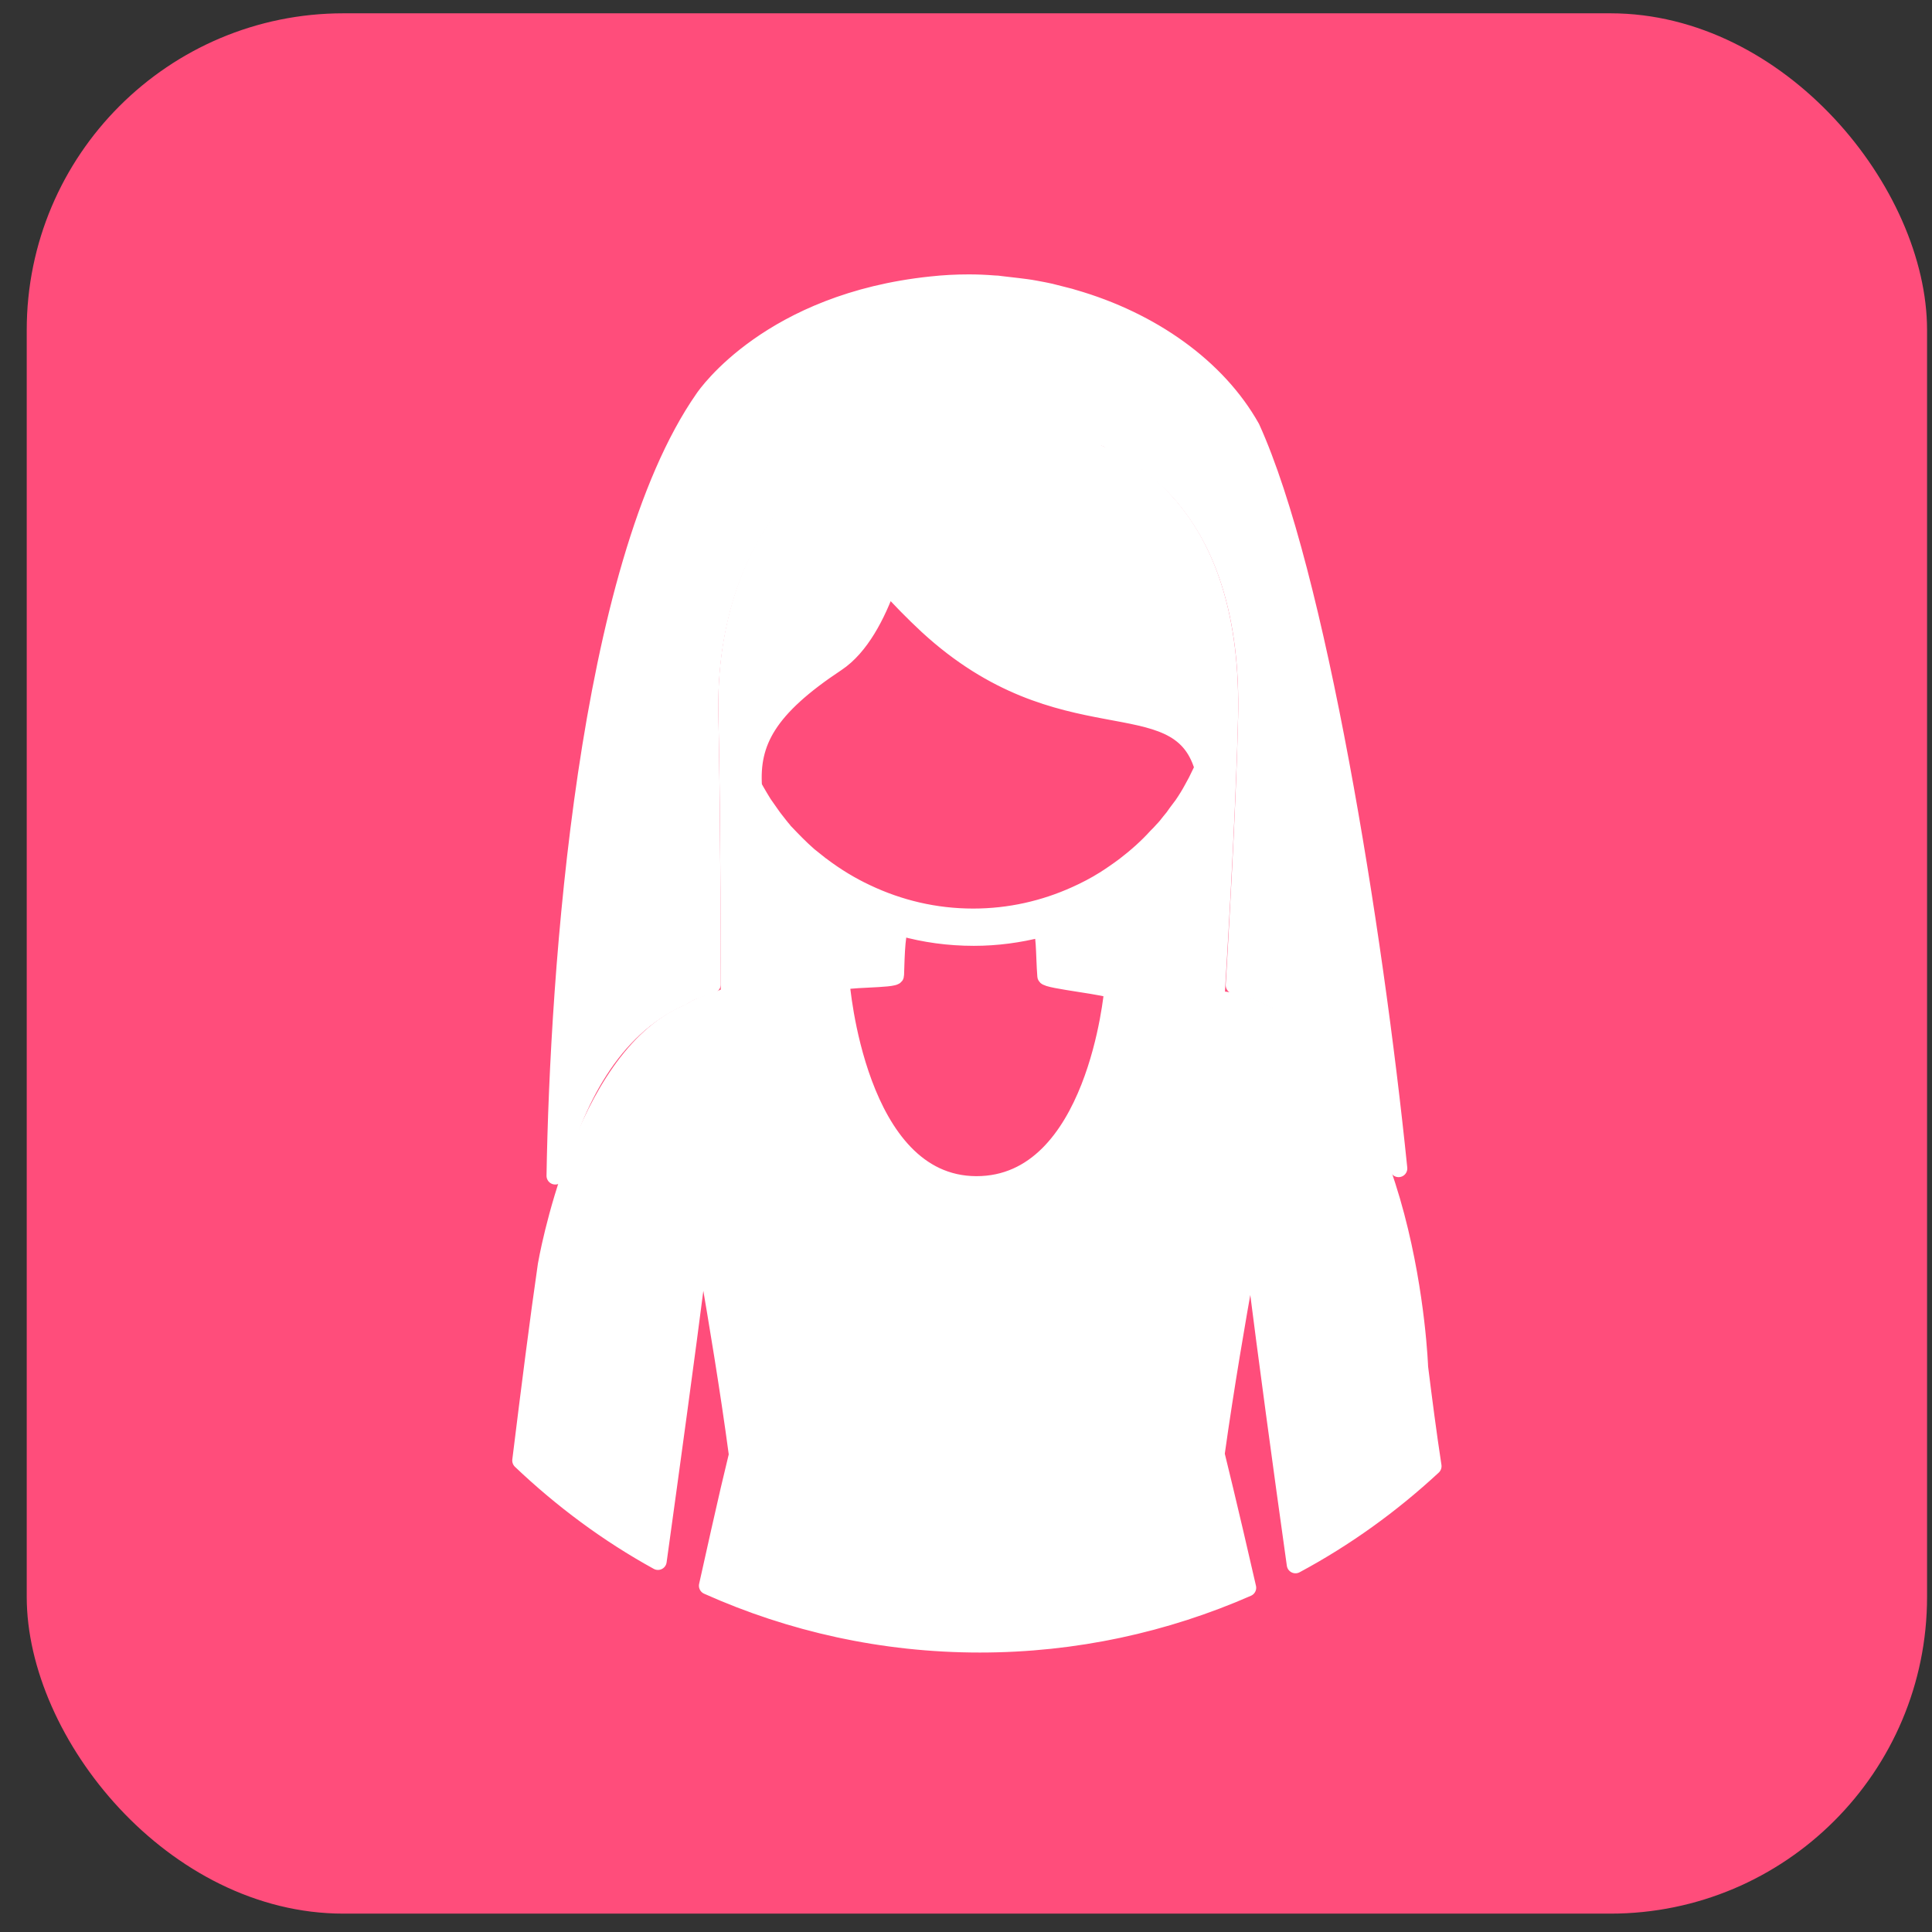
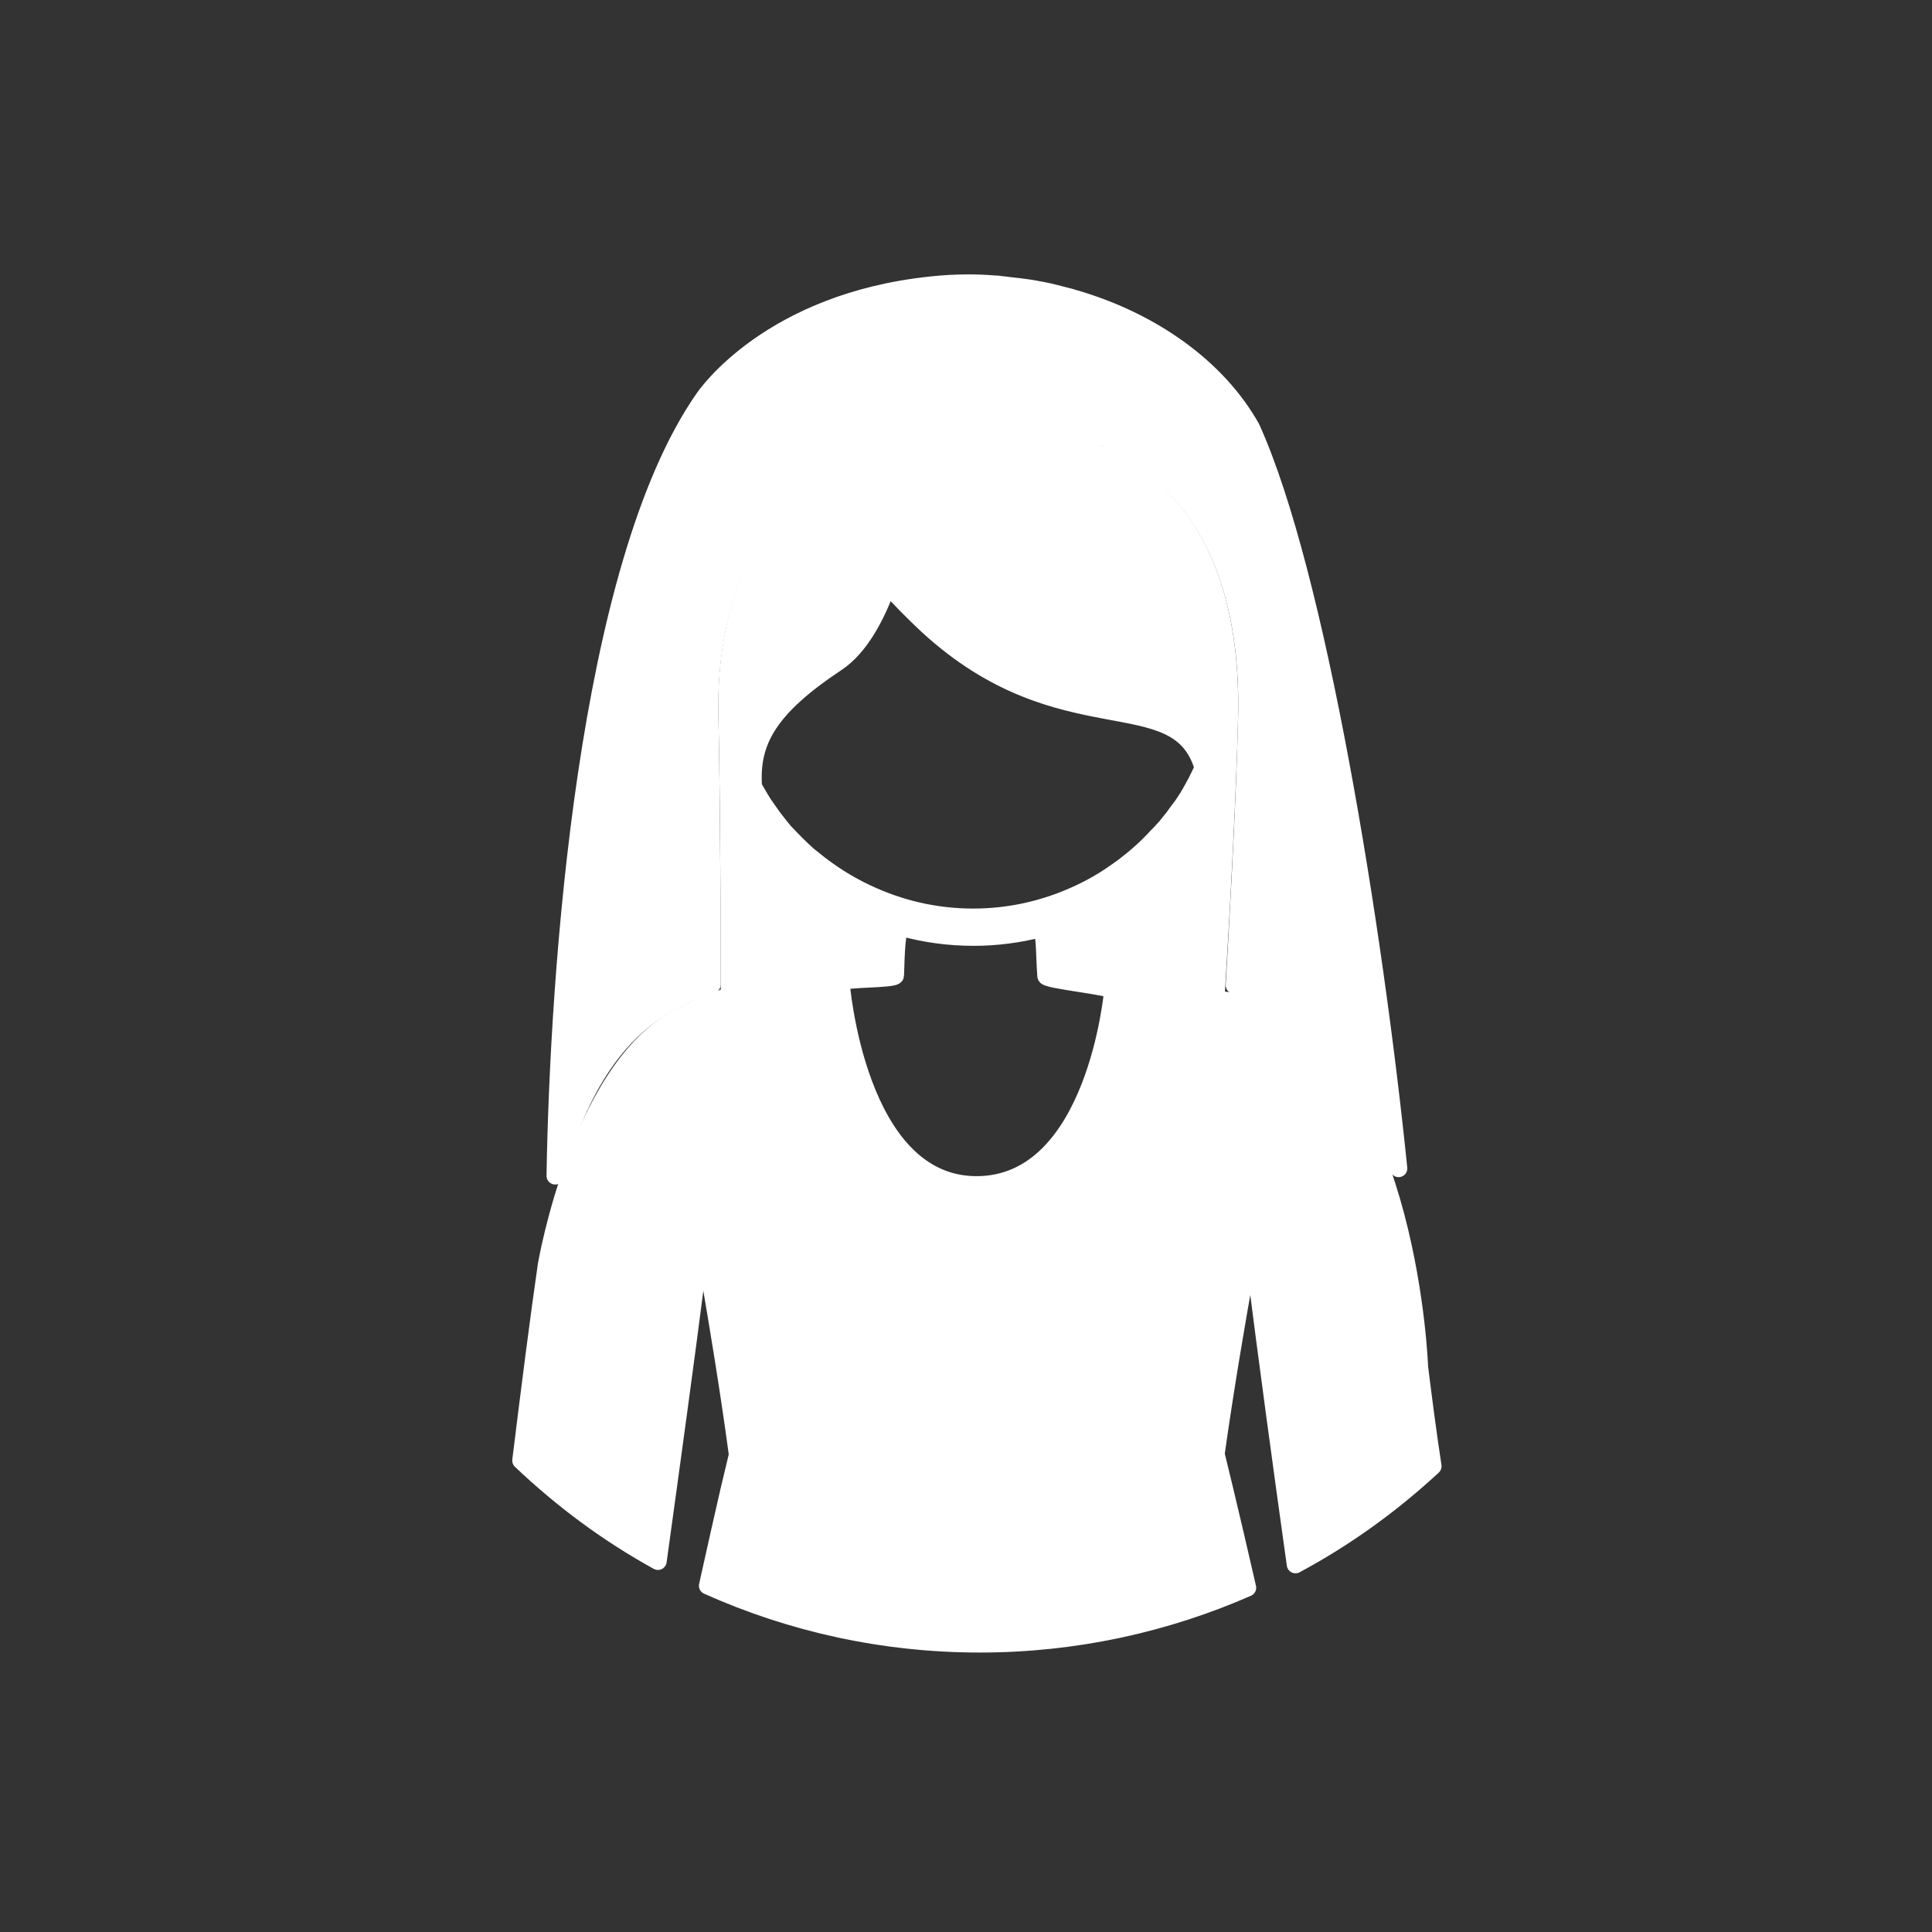
<svg xmlns="http://www.w3.org/2000/svg" width="61" height="61" viewBox="0 0 61 61" fill="none">
  <rect x="0" y="0" width="61" height="61" fill="#333333" stroke="none" />
-   <rect x="0.844" y="0.42" width="60" height="60" rx="10" fill="#FF4D7B" />
  <path d="M23.975 14.069C23.996 14.08 24.017 14.091 24.038 14.091C24.166 14.144 24.208 13.985 24.123 13.9C24.06 13.826 23.943 13.826 23.848 13.826C23.826 13.9 23.89 14.027 23.975 14.069Z" fill="white" stroke="white" stroke-width="0.551" stroke-miterlimit="10" stroke-linecap="round" stroke-linejoin="round" />
  <path d="M24.294 14.833C24.092 14.843 23.859 14.864 23.658 14.801C23.414 14.727 23.17 14.61 22.948 14.483C22.895 14.451 22.852 14.419 22.82 14.387C22.873 14.546 22.958 14.684 23.085 14.811C23.276 15.002 23.573 15.098 23.827 15.172C23.891 15.193 23.976 15.204 24.05 15.204C24.294 15.193 24.527 15.119 24.718 15.013C24.76 14.992 24.803 14.96 24.845 14.928C24.866 14.907 24.887 14.896 24.898 14.875L24.909 14.864C24.951 14.822 24.993 14.769 25.036 14.716C25.152 14.557 25.227 14.377 25.248 14.175C25.025 13.921 24.877 13.603 24.834 13.253C24.834 13.232 24.834 13.2 24.834 13.179C24.665 13.073 24.474 12.999 24.283 12.967C24.283 12.967 24.273 12.967 24.273 12.956C24.273 12.956 24.273 12.956 24.262 12.956C24.23 12.935 24.198 12.925 24.167 12.914C23.827 12.882 23.478 12.946 23.202 13.115C22.979 13.253 22.799 13.465 22.725 13.73C22.714 13.751 22.714 13.773 22.714 13.804C22.693 13.9 22.704 14.006 22.725 14.101C22.736 14.112 22.746 14.112 22.746 14.122C22.757 14.154 22.757 14.175 22.767 14.207C22.831 14.334 22.948 14.409 23.075 14.472C23.297 14.589 23.552 14.716 23.796 14.758C24.061 14.801 24.421 14.801 24.622 14.599C24.813 14.409 24.76 14.038 24.665 13.815C24.527 13.508 24.273 13.317 23.944 13.243C23.403 13.115 22.736 13.751 23.128 14.271C23.276 14.462 23.594 14.515 23.806 14.568C24.018 14.621 24.315 14.663 24.474 14.472C24.569 14.366 24.527 14.186 24.506 14.059C24.485 13.921 24.421 13.836 24.315 13.751C24.092 13.55 23.827 13.539 23.562 13.624C23.393 13.677 23.255 13.879 23.393 14.027C23.478 14.133 23.562 14.239 23.69 14.313C23.902 14.44 24.368 14.44 24.336 14.101C24.326 13.985 24.241 13.9 24.135 13.847C24.156 13.857 24.177 13.879 24.198 13.9C24.262 13.985 24.315 14.101 24.209 14.186C24.124 14.25 23.965 14.165 23.902 14.122C23.817 14.08 23.732 13.9 23.764 13.804C23.764 13.794 23.764 13.783 23.774 13.773C23.827 13.688 23.965 13.698 24.05 13.73C24.23 13.804 24.357 13.9 24.4 14.091C24.485 14.493 23.944 14.483 23.711 14.398C23.637 14.366 23.552 14.313 23.499 14.25C23.435 14.175 23.34 14.101 23.297 14.016C23.234 13.889 23.287 13.73 23.393 13.645C23.531 13.539 23.721 13.486 23.902 13.497C24.124 13.508 24.283 13.614 24.453 13.773C24.654 13.953 24.718 14.493 24.421 14.631C24.241 14.705 24.05 14.716 23.87 14.663C23.637 14.599 23.403 14.546 23.191 14.419C22.905 14.239 22.884 13.836 23.064 13.582C23.308 13.243 23.69 13.105 24.092 13.221C24.506 13.338 24.792 13.72 24.824 14.144C24.834 14.472 24.675 14.801 24.294 14.833Z" fill="white" stroke="white" stroke-width="0.551" stroke-miterlimit="10" stroke-linecap="round" stroke-linejoin="round" />
  <path d="M28.301 12.85C28.301 12.808 28.291 12.755 28.291 12.713C28.291 12.691 28.28 12.67 28.269 12.638C28.269 12.67 28.269 12.691 28.28 12.723C28.291 12.755 28.291 12.797 28.301 12.829C28.301 12.829 28.301 12.84 28.301 12.85Z" fill="white" stroke="white" stroke-width="0.551" stroke-miterlimit="10" stroke-linecap="round" stroke-linejoin="round" />
  <path d="M26.595 13.105C26.627 13.115 26.648 13.126 26.68 13.137C26.849 13.211 26.902 12.999 26.796 12.893C26.701 12.797 26.563 12.797 26.436 12.787C26.404 12.882 26.499 13.052 26.595 13.105Z" fill="white" stroke="white" stroke-width="0.551" stroke-miterlimit="10" stroke-linecap="round" stroke-linejoin="round" />
  <path d="M32.01 11.695C32.01 11.706 31.999 11.706 31.999 11.716C31.978 11.748 31.957 11.769 31.946 11.801C31.883 11.918 31.84 12.045 31.819 12.172C31.83 12.183 31.83 12.193 31.83 12.214C31.819 12.257 31.819 12.289 31.808 12.331C31.819 12.511 31.925 12.649 32.042 12.787C32.052 12.755 32.063 12.713 32.073 12.681C32.084 12.617 32.095 12.554 32.105 12.479C32.095 12.395 32.095 12.31 32.105 12.225C32.105 12.045 32.073 11.865 32.01 11.695Z" fill="white" stroke="white" stroke-width="0.551" stroke-miterlimit="10" stroke-linecap="round" stroke-linejoin="round" />
  <path d="M21.442 31.517C21.485 31.496 21.517 31.485 21.538 31.475C21.58 31.443 21.623 31.411 21.676 31.39C21.76 31.337 21.856 31.294 21.962 31.263C21.972 31.263 21.983 31.252 21.994 31.252C22.089 31.21 22.184 31.178 22.29 31.146C22.354 31.125 22.418 31.104 22.481 31.082C22.481 30.118 22.471 25.56 22.407 22.592C22.343 19.613 23.255 17.006 24.972 15.246C25.216 14.992 25.492 14.769 25.757 14.557C25.619 14.493 25.492 14.43 25.375 14.334C25.333 14.451 25.28 14.568 25.195 14.684C24.972 14.981 24.728 15.214 24.368 15.299C24.167 15.341 23.965 15.32 23.774 15.278C23.679 15.267 23.584 15.257 23.488 15.235C23.001 15.108 22.693 14.695 22.63 14.207C22.63 14.186 22.63 14.165 22.63 14.133C22.587 13.889 22.598 13.656 22.746 13.423C22.799 13.338 22.873 13.264 22.948 13.19C22.99 13.147 23.043 13.105 23.096 13.073C23.117 13.052 23.149 13.041 23.17 13.031C23.191 13.02 23.213 13.009 23.234 12.999C23.308 12.956 23.372 12.935 23.456 12.903C23.488 12.893 23.52 12.882 23.552 12.872C23.562 12.872 23.562 12.872 23.562 12.861C23.573 12.861 23.584 12.85 23.605 12.85H23.615C23.764 12.819 23.912 12.797 24.061 12.829C24.326 12.84 24.58 12.914 24.813 13.041C24.781 12.766 24.813 12.49 24.993 12.236C25.068 12.119 25.163 12.024 25.269 11.928C25.322 11.875 25.375 11.833 25.439 11.79C25.492 11.759 25.534 11.727 25.587 11.695C25.598 11.684 25.619 11.674 25.629 11.674C25.725 11.621 25.831 11.578 25.937 11.547C25.979 11.536 26.011 11.525 26.053 11.515C26.064 11.515 26.075 11.504 26.075 11.504C26.096 11.504 26.106 11.494 26.128 11.494C26.128 11.494 26.128 11.494 26.138 11.494C26.34 11.441 26.541 11.43 26.732 11.462C27.283 11.494 27.813 11.695 28.163 12.098C28.184 12.002 28.216 11.918 28.258 11.822C28.29 11.748 28.322 11.674 28.375 11.6C28.407 11.547 28.449 11.494 28.491 11.441C28.502 11.419 28.523 11.409 28.534 11.388C28.608 11.292 28.693 11.207 28.778 11.123C28.82 11.091 28.852 11.048 28.894 11.017C28.905 11.017 28.905 11.006 28.915 10.995C28.937 10.985 28.947 10.974 28.968 10.953C28.968 10.953 28.968 10.953 28.979 10.953C29.17 10.805 29.371 10.699 29.583 10.646C30.389 10.338 31.332 10.391 31.958 11.048C32.053 11.144 32.127 11.25 32.191 11.366C32.201 11.356 32.201 11.356 32.212 11.345C32.318 11.271 32.445 11.207 32.572 11.154C32.647 11.123 32.721 11.101 32.795 11.08C32.848 11.07 32.901 11.059 32.943 11.059C32.965 11.059 32.986 11.048 33.007 11.048C33.113 11.038 33.219 11.027 33.325 11.038C33.367 11.038 33.41 11.038 33.463 11.048C33.473 11.048 33.473 11.048 33.484 11.048C33.505 11.048 33.516 11.059 33.537 11.059C33.738 11.08 33.94 11.144 34.109 11.239C34.661 11.483 35.106 11.918 35.265 12.49C35.286 12.469 35.307 12.458 35.328 12.437C35.36 12.416 35.392 12.405 35.413 12.384C35.434 12.373 35.445 12.363 35.466 12.352C35.54 12.31 35.615 12.278 35.689 12.257C35.721 12.246 35.752 12.236 35.784 12.225C35.784 12.225 35.795 12.225 35.795 12.214C35.805 12.214 35.827 12.204 35.837 12.204C35.986 12.172 36.145 12.151 36.282 12.183C36.844 12.214 37.395 12.49 37.597 13.052C37.724 13.402 37.629 13.73 37.417 14.027C37.205 14.324 36.95 14.557 36.59 14.642C36.484 14.663 36.388 14.674 36.282 14.663C36.558 14.875 36.823 15.098 37.067 15.341C38.667 17.006 39.441 19.465 39.367 22.655C39.303 25.57 39.038 30.001 38.975 31.104C39.049 31.114 39.134 31.135 39.219 31.157C39.473 31.22 39.738 31.305 39.961 31.422C39.982 31.432 40.003 31.443 40.024 31.453C40.374 31.612 42.791 32.81 44.158 36.891C43.384 29.302 41.582 18.076 39.505 13.508C38.434 11.6 36.357 10.126 33.887 9.416C33.855 9.405 33.813 9.395 33.781 9.384C33.579 9.331 33.367 9.278 33.155 9.225C33.092 9.215 33.018 9.193 32.954 9.183C32.774 9.151 32.583 9.109 32.403 9.087C32.318 9.077 32.244 9.066 32.159 9.056C31.979 9.034 31.788 9.013 31.608 8.992C31.534 8.981 31.459 8.971 31.375 8.971C31.11 8.95 30.855 8.939 30.59 8.939C30.187 8.939 29.795 8.96 29.403 9.003C24.326 9.533 22.301 12.458 22.216 12.585C18.506 17.907 17.637 30.722 17.531 37.124C18.146 34.771 19.312 32.482 21.442 31.517Z" fill="white" stroke="white" stroke-width="0.551" stroke-miterlimit="10" stroke-linecap="round" stroke-linejoin="round" />
  <path d="M27.58 14.366C27.644 14.334 27.697 14.292 27.75 14.25C27.771 14.228 27.803 14.207 27.824 14.186C27.835 14.175 27.835 14.175 27.845 14.165C27.909 14.101 27.962 14.038 28.015 13.974C28.174 13.751 28.28 13.476 28.312 13.2C28.153 12.925 28.057 12.628 28.11 12.278C27.867 11.928 27.443 11.716 27.019 11.642C27.008 11.642 27.008 11.642 27.008 11.631H26.997C26.966 11.61 26.923 11.589 26.881 11.578C26.436 11.536 25.959 11.621 25.598 11.854C25.291 12.045 25.068 12.331 24.962 12.67C24.952 12.702 24.952 12.734 24.941 12.766C24.92 12.893 24.93 13.009 24.952 13.137C25.121 13.264 25.259 13.423 25.344 13.624C25.365 13.635 25.386 13.645 25.407 13.656C25.704 13.804 26.043 13.985 26.372 14.027C26.722 14.08 27.209 14.08 27.474 13.815C27.718 13.561 27.655 13.062 27.527 12.766C27.347 12.352 26.997 12.108 26.563 12.002C25.842 11.833 24.952 12.681 25.471 13.37C25.672 13.624 26.086 13.698 26.383 13.762C26.669 13.836 27.061 13.889 27.273 13.635C27.4 13.486 27.337 13.253 27.315 13.084C27.284 12.893 27.199 12.787 27.061 12.67C26.764 12.405 26.414 12.395 26.054 12.501C25.831 12.575 25.651 12.84 25.831 13.041C25.948 13.179 26.065 13.327 26.224 13.423C26.51 13.592 27.125 13.603 27.093 13.147C27.082 12.999 26.966 12.872 26.828 12.808C26.86 12.829 26.881 12.85 26.913 12.882C26.997 12.999 27.072 13.158 26.923 13.264C26.817 13.349 26.605 13.232 26.51 13.179C26.393 13.115 26.277 12.882 26.319 12.744C26.319 12.723 26.33 12.713 26.34 12.702C26.414 12.585 26.595 12.607 26.711 12.649C26.955 12.744 27.125 12.872 27.178 13.137C27.294 13.677 26.573 13.656 26.255 13.55C26.149 13.518 26.033 13.433 25.969 13.349C25.884 13.253 25.757 13.147 25.704 13.041C25.609 12.872 25.694 12.66 25.831 12.543C26.012 12.395 26.277 12.331 26.499 12.342C26.807 12.363 27.019 12.501 27.231 12.702C27.496 12.946 27.58 13.667 27.188 13.847C26.955 13.953 26.69 13.963 26.446 13.889C26.128 13.804 25.821 13.741 25.535 13.561C25.153 13.327 25.132 12.787 25.365 12.448C25.683 11.992 26.202 11.801 26.743 11.96C27.294 12.119 27.676 12.617 27.708 13.19C27.739 13.656 27.527 14.101 27.008 14.133C26.732 14.154 26.436 14.175 26.171 14.101C25.906 14.027 25.63 13.9 25.386 13.762C25.429 13.889 25.429 14.006 25.418 14.122C25.672 14.377 26.065 14.504 26.393 14.589C26.489 14.61 26.584 14.621 26.679 14.631C27.008 14.599 27.326 14.515 27.58 14.366Z" fill="white" stroke="white" stroke-width="0.551" stroke-miterlimit="10" stroke-linecap="round" stroke-linejoin="round" />
  <path d="M29.825 11.144C30.471 11.059 31.107 11.409 31.404 11.981C31.659 12.458 31.637 13.02 31.107 13.285C30.832 13.433 30.524 13.592 30.206 13.635C29.825 13.688 29.401 13.677 29.019 13.635C28.934 13.624 28.849 13.603 28.786 13.571C28.956 13.751 29.146 13.9 29.411 14.006C29.793 14.165 30.27 14.112 30.662 14.048C30.779 14.027 30.885 13.995 31.001 13.953C31.298 13.794 31.552 13.592 31.754 13.349C31.595 13.009 31.563 12.617 31.659 12.236C31.669 12.204 31.68 12.172 31.69 12.14C31.733 11.918 31.807 11.716 31.945 11.547C31.892 11.43 31.839 11.324 31.775 11.229C31.383 10.646 30.588 10.529 29.952 10.699C29.941 10.699 29.941 10.699 29.931 10.699H29.92C29.878 10.688 29.825 10.688 29.772 10.699C29.284 10.858 28.828 11.176 28.553 11.578C28.415 11.78 28.33 12.013 28.277 12.246C28.351 12.352 28.415 12.479 28.468 12.607C28.553 12.829 28.563 13.052 28.521 13.264C28.542 13.296 28.574 13.338 28.595 13.37C28.754 13.508 28.977 13.539 29.189 13.55C29.57 13.571 30.005 13.592 30.365 13.497C30.758 13.391 31.277 13.168 31.425 12.755C31.563 12.373 31.266 11.886 30.991 11.631C30.609 11.282 30.132 11.186 29.623 11.282C28.786 11.441 28.256 12.744 29.114 13.211C29.433 13.391 29.91 13.264 30.249 13.2C30.577 13.147 31.012 13.02 31.128 12.66C31.192 12.448 31.023 12.225 30.916 12.055C30.8 11.865 30.662 11.801 30.461 11.737C30.026 11.589 29.655 11.748 29.326 12.034C29.125 12.214 29.061 12.575 29.337 12.713C29.528 12.797 29.719 12.903 29.92 12.925C30.291 12.967 30.948 12.691 30.694 12.236C30.609 12.077 30.439 12.013 30.259 11.992C30.302 12.002 30.334 12.013 30.376 12.034C30.524 12.119 30.662 12.246 30.567 12.426C30.492 12.564 30.217 12.543 30.09 12.532C29.941 12.522 29.708 12.331 29.698 12.172C29.687 12.151 29.687 12.14 29.698 12.119C29.719 11.96 29.92 11.896 30.069 11.896C30.365 11.886 30.609 11.939 30.789 12.193C31.16 12.702 30.397 13.02 30.015 13.052C29.888 13.062 29.729 13.031 29.623 12.978C29.496 12.914 29.316 12.861 29.199 12.776C29.03 12.638 29.009 12.384 29.104 12.193C29.221 11.96 29.464 11.759 29.708 11.674C30.037 11.547 30.323 11.6 30.641 11.716C31.033 11.854 31.457 12.564 31.128 12.925C30.927 13.147 30.662 13.274 30.376 13.317C30.005 13.37 29.655 13.444 29.273 13.402C28.765 13.327 28.489 12.787 28.584 12.32C28.733 11.663 29.189 11.229 29.825 11.144Z" fill="white" stroke="white" stroke-width="0.551" stroke-miterlimit="10" stroke-linecap="round" stroke-linejoin="round" />
  <path d="M30.197 12.426C30.229 12.426 30.271 12.426 30.303 12.426C30.515 12.416 30.472 12.183 30.313 12.108C30.175 12.045 30.027 12.119 29.879 12.172C29.9 12.278 30.059 12.416 30.197 12.426Z" fill="white" stroke="white" stroke-width="0.551" stroke-miterlimit="10" stroke-linecap="round" stroke-linejoin="round" />
  <path d="M25.236 13.773C25.225 13.73 25.215 13.677 25.193 13.635C25.151 13.603 25.098 13.571 25.066 13.529C25.109 13.656 25.172 13.773 25.246 13.889C25.246 13.847 25.246 13.804 25.236 13.773Z" fill="white" stroke="white" stroke-width="0.551" stroke-miterlimit="10" stroke-linecap="round" stroke-linejoin="round" />
  <path d="M34.926 13.158C34.915 13.243 34.915 13.338 34.926 13.423C35 13.274 35.053 13.126 35.085 12.967C35.095 12.893 35.106 12.829 35.106 12.755C35.032 12.85 34.968 12.967 34.936 13.094C34.936 13.105 34.926 13.126 34.926 13.158Z" fill="white" stroke="white" stroke-width="0.551" stroke-miterlimit="10" stroke-linecap="round" stroke-linejoin="round" />
  <path d="M36.174 13.423C36.195 13.433 36.216 13.444 36.238 13.444C36.365 13.497 36.407 13.338 36.322 13.253C36.248 13.179 36.142 13.179 36.047 13.179C36.026 13.253 36.089 13.38 36.174 13.423Z" fill="white" stroke="white" stroke-width="0.551" stroke-miterlimit="10" stroke-linecap="round" stroke-linejoin="round" />
  <path d="M37.035 14.271C37.046 14.25 37.067 14.239 37.088 14.228C37.099 14.218 37.099 14.218 37.109 14.207C37.152 14.165 37.194 14.112 37.226 14.069C37.417 13.804 37.491 13.444 37.438 13.115C37.353 12.66 36.908 12.384 36.484 12.31C36.484 12.31 36.484 12.31 36.473 12.299C36.463 12.289 36.463 12.299 36.463 12.299C36.441 12.278 36.41 12.267 36.367 12.257C36.028 12.225 35.678 12.289 35.403 12.458C35.35 12.49 35.307 12.522 35.265 12.564C35.286 12.66 35.286 12.755 35.286 12.85C35.53 12.554 35.89 12.426 36.272 12.543C36.685 12.66 36.971 13.041 36.993 13.465C37.014 13.815 36.855 14.144 36.473 14.175C36.272 14.186 36.039 14.207 35.837 14.154C35.604 14.08 35.35 13.963 35.127 13.836C35.074 13.804 35.032 13.773 35 13.741C35.053 13.9 35.138 14.038 35.265 14.165C35.456 14.356 35.752 14.451 36.007 14.525C36.07 14.546 36.145 14.557 36.219 14.557C36.463 14.546 36.696 14.483 36.887 14.366C36.961 14.334 36.993 14.303 37.035 14.271Z" fill="white" stroke="white" stroke-width="0.551" stroke-miterlimit="10" stroke-linecap="round" stroke-linejoin="round" />
  <path d="M34.913 13.815L34.902 13.826C34.913 13.826 34.923 13.836 34.923 13.836C34.923 13.826 34.913 13.826 34.913 13.815Z" fill="white" stroke="white" stroke-width="0.551" stroke-miterlimit="10" stroke-linecap="round" stroke-linejoin="round" />
  <path d="M31.988 12.967C31.999 12.946 31.999 12.914 32.01 12.893C31.967 12.85 31.935 12.808 31.904 12.766C31.851 12.702 31.819 12.638 31.787 12.585C31.776 12.787 31.808 12.978 31.882 13.179C31.893 13.158 31.914 13.126 31.925 13.105C31.946 13.052 31.967 13.009 31.988 12.967Z" fill="white" stroke="white" stroke-width="0.551" stroke-miterlimit="10" stroke-linecap="round" stroke-linejoin="round" />
-   <path d="M44.815 43.166C44.815 43.166 44.507 34.188 39.769 31.92C39.44 31.74 38.942 31.612 38.645 31.581L38.38 31.559L38.402 31.294C38.402 31.241 38.741 25.941 38.815 22.624C38.879 19.581 38.158 17.249 36.663 15.702C36.038 15.055 35.264 14.557 34.374 14.186C34.045 14.366 33.695 14.472 33.303 14.409C33.038 14.366 32.794 14.25 32.572 14.101C32.455 14.048 32.349 13.985 32.243 13.91C32.116 13.815 32.01 13.709 31.925 13.582C31.883 13.571 31.84 13.571 31.808 13.571C31.724 13.667 31.628 13.773 31.522 13.857C31.278 14.038 30.982 14.144 30.685 14.197C30.547 14.239 30.399 14.281 30.261 14.303C29.646 14.398 29.084 14.165 28.692 13.73C28.554 13.762 28.416 13.804 28.268 13.847C28.257 13.857 28.257 13.868 28.247 13.879C27.961 14.271 27.632 14.589 27.144 14.695C26.922 14.748 26.689 14.737 26.466 14.695C26.074 14.96 25.703 15.257 25.364 15.596C23.752 17.249 22.894 19.719 22.957 22.549C23.032 25.878 23.032 31.188 23.032 31.241V31.422L22.873 31.496C22.745 31.549 22.618 31.602 22.47 31.644C22.237 31.729 22.003 31.803 21.844 31.92C21.791 31.952 21.738 31.973 21.675 32.005C18.357 33.436 17.255 39.944 17.255 39.944C17.011 41.619 16.725 43.877 16.449 46.113C17.742 47.343 19.194 48.424 20.774 49.293C21.198 46.23 21.685 42.679 21.982 40.347H22.417C22.629 41.587 23.01 43.845 23.286 45.912C23.286 45.922 22.904 47.523 22.343 50.067C24.971 51.244 27.876 51.901 30.939 51.901C33.939 51.901 36.801 51.265 39.387 50.131C38.794 47.534 38.391 45.912 38.391 45.912C38.688 43.781 39.091 41.46 39.292 40.347H39.684C39.981 42.7 40.469 46.315 40.903 49.399C42.483 48.551 43.935 47.502 45.239 46.293C45.08 45.255 44.942 44.184 44.815 43.166ZM30.823 37.411C27.038 37.4 26.551 31.019 26.551 31.019C26.551 30.881 28.268 30.934 28.268 30.796C28.289 30.118 28.31 29.238 28.469 29.28C29.19 29.482 29.953 29.588 30.748 29.588C31.469 29.588 32.169 29.492 32.837 29.323C33.006 29.28 32.974 30.15 33.027 30.817C33.038 30.945 35.126 31.146 35.137 31.273C35.137 31.273 34.607 37.421 30.823 37.411ZM37.978 24.277C37.914 24.404 37.85 24.542 37.787 24.669C37.744 24.744 37.702 24.828 37.66 24.903C37.564 25.083 37.458 25.252 37.342 25.422C37.278 25.507 37.214 25.592 37.151 25.676C37.087 25.772 37.024 25.857 36.949 25.941C36.875 26.037 36.801 26.132 36.716 26.217C36.653 26.291 36.589 26.355 36.525 26.418C36.218 26.758 35.868 27.065 35.508 27.341C35.455 27.383 35.402 27.415 35.349 27.457C35.232 27.542 35.105 27.627 34.978 27.712C34.935 27.733 34.904 27.765 34.861 27.786C34.575 27.966 34.268 28.125 33.96 28.263C32.974 28.708 31.883 28.962 30.727 28.962C29.519 28.962 28.385 28.687 27.356 28.199C26.858 27.966 26.392 27.68 25.968 27.362C25.957 27.351 25.947 27.341 25.936 27.341C25.798 27.235 25.66 27.118 25.523 27.012C25.512 27.001 25.512 27.001 25.512 27.001C25.258 26.779 25.024 26.535 24.791 26.291C24.77 26.27 24.749 26.249 24.738 26.228C24.643 26.122 24.558 26.005 24.473 25.899C24.42 25.835 24.378 25.772 24.325 25.698C24.251 25.592 24.176 25.486 24.102 25.38C24.028 25.263 23.954 25.136 23.88 25.009C23.848 24.956 23.816 24.892 23.784 24.839C23.689 23.429 24.24 22.369 26.413 20.928C27.166 20.429 27.685 19.412 28.024 18.468C28.406 18.892 28.83 19.327 29.286 19.751C33.526 23.652 37.172 21.489 37.988 24.235C37.988 24.245 37.988 24.267 37.978 24.277Z" fill="white" stroke="white" stroke-width="0.551" stroke-miterlimit="10" stroke-linecap="round" stroke-linejoin="round" />
+   <path d="M44.815 43.166C44.815 43.166 44.507 34.188 39.769 31.92C39.44 31.74 38.942 31.612 38.645 31.581L38.38 31.559L38.402 31.294C38.402 31.241 38.741 25.941 38.815 22.624C38.879 19.581 38.158 17.249 36.663 15.702C36.038 15.055 35.264 14.557 34.374 14.186C34.045 14.366 33.695 14.472 33.303 14.409C33.038 14.366 32.794 14.25 32.572 14.101C32.455 14.048 32.349 13.985 32.243 13.91C32.116 13.815 32.01 13.709 31.925 13.582C31.883 13.571 31.84 13.571 31.808 13.571C31.724 13.667 31.628 13.773 31.522 13.857C31.278 14.038 30.982 14.144 30.685 14.197C30.547 14.239 30.399 14.281 30.261 14.303C29.646 14.398 29.084 14.165 28.692 13.73C28.554 13.762 28.416 13.804 28.268 13.847C28.257 13.857 28.257 13.868 28.247 13.879C27.961 14.271 27.632 14.589 27.144 14.695C26.922 14.748 26.689 14.737 26.466 14.695C26.074 14.96 25.703 15.257 25.364 15.596C23.752 17.249 22.894 19.719 22.957 22.549C23.032 25.878 23.032 31.188 23.032 31.241V31.422L22.873 31.496C22.745 31.549 22.618 31.602 22.47 31.644C22.237 31.729 22.003 31.803 21.844 31.92C21.791 31.952 21.738 31.973 21.675 32.005C18.357 33.436 17.255 39.944 17.255 39.944C17.011 41.619 16.725 43.877 16.449 46.113C17.742 47.343 19.194 48.424 20.774 49.293C21.198 46.23 21.685 42.679 21.982 40.347H22.417C22.629 41.587 23.01 43.845 23.286 45.912C23.286 45.922 22.904 47.523 22.343 50.067C24.971 51.244 27.876 51.901 30.939 51.901C33.939 51.901 36.801 51.265 39.387 50.131C38.794 47.534 38.391 45.912 38.391 45.912C38.688 43.781 39.091 41.46 39.292 40.347H39.684C39.981 42.7 40.469 46.315 40.903 49.399C42.483 48.551 43.935 47.502 45.239 46.293C45.08 45.255 44.942 44.184 44.815 43.166ZM30.823 37.411C27.038 37.4 26.551 31.019 26.551 31.019C26.551 30.881 28.268 30.934 28.268 30.796C28.289 30.118 28.31 29.238 28.469 29.28C29.19 29.482 29.953 29.588 30.748 29.588C31.469 29.588 32.169 29.492 32.837 29.323C33.006 29.28 32.974 30.15 33.027 30.817C33.038 30.945 35.126 31.146 35.137 31.273C35.137 31.273 34.607 37.421 30.823 37.411ZM37.978 24.277C37.914 24.404 37.85 24.542 37.787 24.669C37.744 24.744 37.702 24.828 37.66 24.903C37.564 25.083 37.458 25.252 37.342 25.422C37.278 25.507 37.214 25.592 37.151 25.676C37.087 25.772 37.024 25.857 36.949 25.941C36.875 26.037 36.801 26.132 36.716 26.217C36.653 26.291 36.589 26.355 36.525 26.418C36.218 26.758 35.868 27.065 35.508 27.341C35.455 27.383 35.402 27.415 35.349 27.457C35.232 27.542 35.105 27.627 34.978 27.712C34.935 27.733 34.904 27.765 34.861 27.786C34.575 27.966 34.268 28.125 33.96 28.263C32.974 28.708 31.883 28.962 30.727 28.962C29.519 28.962 28.385 28.687 27.356 28.199C26.858 27.966 26.392 27.68 25.968 27.362C25.957 27.351 25.947 27.341 25.936 27.341C25.798 27.235 25.66 27.118 25.523 27.012C25.258 26.779 25.024 26.535 24.791 26.291C24.77 26.27 24.749 26.249 24.738 26.228C24.643 26.122 24.558 26.005 24.473 25.899C24.42 25.835 24.378 25.772 24.325 25.698C24.251 25.592 24.176 25.486 24.102 25.38C24.028 25.263 23.954 25.136 23.88 25.009C23.848 24.956 23.816 24.892 23.784 24.839C23.689 23.429 24.24 22.369 26.413 20.928C27.166 20.429 27.685 19.412 28.024 18.468C28.406 18.892 28.83 19.327 29.286 19.751C33.526 23.652 37.172 21.489 37.988 24.235C37.988 24.245 37.988 24.267 37.978 24.277Z" fill="white" stroke="white" stroke-width="0.551" stroke-miterlimit="10" stroke-linecap="round" stroke-linejoin="round" />
  <path d="M32.656 14.027C32.73 14.08 32.825 14.133 32.91 14.165C33.218 14.26 33.536 14.292 33.822 14.25C33.896 14.239 33.96 14.218 34.023 14.197C34.055 14.186 34.087 14.175 34.119 14.165C34.129 14.165 34.129 14.154 34.14 14.154C34.214 14.122 34.288 14.08 34.362 14.038C34.553 13.91 34.712 13.741 34.839 13.55C34.839 13.539 34.839 13.539 34.839 13.529C34.839 13.508 34.839 13.486 34.839 13.455C34.797 13.211 34.808 12.978 34.956 12.755C34.998 12.691 35.041 12.649 35.094 12.596C35.03 12.14 34.68 11.727 34.288 11.504C34.288 11.504 34.288 11.494 34.278 11.494C34.278 11.494 34.267 11.494 34.267 11.483C34.246 11.451 34.214 11.419 34.172 11.388C33.769 11.186 33.292 11.101 32.878 11.186C32.635 11.229 32.412 11.335 32.232 11.483C32.274 11.589 32.295 11.695 32.317 11.801C32.37 11.748 32.412 11.695 32.476 11.653C32.942 11.345 33.483 11.356 33.938 11.695C34.394 12.045 34.564 12.638 34.405 13.19C34.267 13.635 33.907 13.974 33.419 13.815C33.154 13.73 32.868 13.645 32.645 13.476C32.465 13.338 32.295 13.179 32.136 13.009C32.094 13.126 32.041 13.232 31.988 13.327C32.136 13.614 32.412 13.847 32.656 14.027Z" fill="white" stroke="white" stroke-width="0.551" stroke-miterlimit="10" stroke-linecap="round" stroke-linejoin="round" />
  <path d="M33.673 13.614C33.419 13.624 33.164 13.539 32.963 13.391C32.698 13.2 32.433 13.031 32.231 12.766C32.231 12.755 32.221 12.744 32.221 12.744C32.2 12.808 32.189 12.861 32.168 12.925C32.369 13.147 32.592 13.37 32.836 13.508C33.143 13.688 33.599 13.857 33.949 13.698C34.277 13.55 34.383 13.062 34.373 12.744C34.351 12.289 34.118 11.939 33.747 11.684C33.312 11.388 32.623 11.547 32.337 11.949C32.348 12.13 32.327 12.31 32.284 12.501C32.274 12.543 32.263 12.575 32.252 12.617C32.369 12.903 32.708 13.105 32.941 13.264C33.185 13.433 33.525 13.624 33.821 13.465C33.991 13.37 34.023 13.137 34.054 12.967C34.097 12.776 34.054 12.66 33.97 12.49C33.789 12.13 33.461 12.002 33.09 11.971C32.857 11.949 32.592 12.151 32.676 12.395C32.74 12.564 32.793 12.744 32.91 12.893C33.111 13.147 33.694 13.38 33.821 12.946C33.864 12.797 33.8 12.649 33.705 12.532C33.726 12.564 33.736 12.596 33.747 12.628C33.789 12.766 33.789 12.935 33.63 12.988C33.503 13.02 33.344 12.84 33.27 12.755C33.185 12.66 33.164 12.395 33.249 12.289C33.249 12.278 33.27 12.267 33.281 12.257C33.387 12.172 33.546 12.257 33.652 12.342C33.843 12.522 33.959 12.691 33.917 12.967C33.832 13.518 33.164 13.232 32.91 13.02C32.825 12.946 32.751 12.829 32.708 12.723C32.666 12.607 32.581 12.458 32.571 12.342C32.549 12.151 32.687 11.981 32.878 11.928C33.1 11.854 33.365 11.886 33.578 11.981C33.853 12.108 34.002 12.31 34.129 12.575C34.267 12.882 34.097 13.592 33.673 13.614Z" fill="white" stroke="white" stroke-width="0.551" stroke-miterlimit="10" stroke-linecap="round" stroke-linejoin="round" />
  <path d="M36.101 12.829C36.324 12.84 36.483 12.946 36.652 13.105C36.854 13.285 36.917 13.826 36.62 13.963C36.44 14.038 36.249 14.048 36.069 13.995C35.836 13.932 35.603 13.879 35.391 13.751C35.285 13.688 35.211 13.582 35.179 13.476C35.147 13.539 35.105 13.603 35.062 13.656C35.126 13.72 35.2 13.783 35.285 13.826C35.508 13.942 35.762 14.069 36.006 14.112C36.271 14.154 36.642 14.154 36.833 13.953C37.023 13.762 36.97 13.391 36.875 13.168C36.737 12.861 36.483 12.67 36.154 12.596C35.836 12.522 35.476 12.713 35.306 12.988C35.295 13.126 35.274 13.243 35.221 13.37C35.232 13.455 35.264 13.539 35.327 13.624C35.476 13.815 35.794 13.868 36.006 13.921C36.218 13.974 36.514 14.016 36.673 13.826C36.769 13.72 36.727 13.539 36.705 13.412C36.684 13.274 36.62 13.19 36.514 13.094C36.292 12.893 36.027 12.893 35.762 12.967C35.592 13.02 35.455 13.221 35.592 13.38C35.677 13.486 35.773 13.592 35.889 13.667C36.101 13.794 36.568 13.794 36.536 13.455C36.525 13.338 36.44 13.253 36.334 13.2C36.355 13.221 36.377 13.232 36.387 13.253C36.451 13.338 36.504 13.455 36.398 13.539C36.313 13.603 36.154 13.518 36.09 13.476C36.006 13.433 35.921 13.253 35.953 13.158C35.953 13.147 35.953 13.137 35.963 13.126C36.016 13.041 36.154 13.052 36.239 13.094C36.419 13.168 36.546 13.264 36.589 13.455C36.673 13.857 36.133 13.847 35.9 13.762C35.825 13.73 35.741 13.677 35.688 13.614C35.624 13.539 35.529 13.465 35.486 13.38C35.423 13.253 35.476 13.094 35.582 13.009C35.73 12.882 35.931 12.829 36.101 12.829Z" fill="white" stroke="white" stroke-width="0.551" stroke-miterlimit="10" stroke-linecap="round" stroke-linejoin="round" />
  <path d="M33.334 12.373C33.271 12.448 33.292 12.638 33.366 12.723C33.387 12.744 33.408 12.766 33.43 12.787C33.568 12.914 33.684 12.744 33.631 12.596C33.578 12.479 33.451 12.426 33.334 12.373Z" fill="white" stroke="white" stroke-width="0.551" stroke-miterlimit="10" stroke-linecap="round" stroke-linejoin="round" />
</svg>